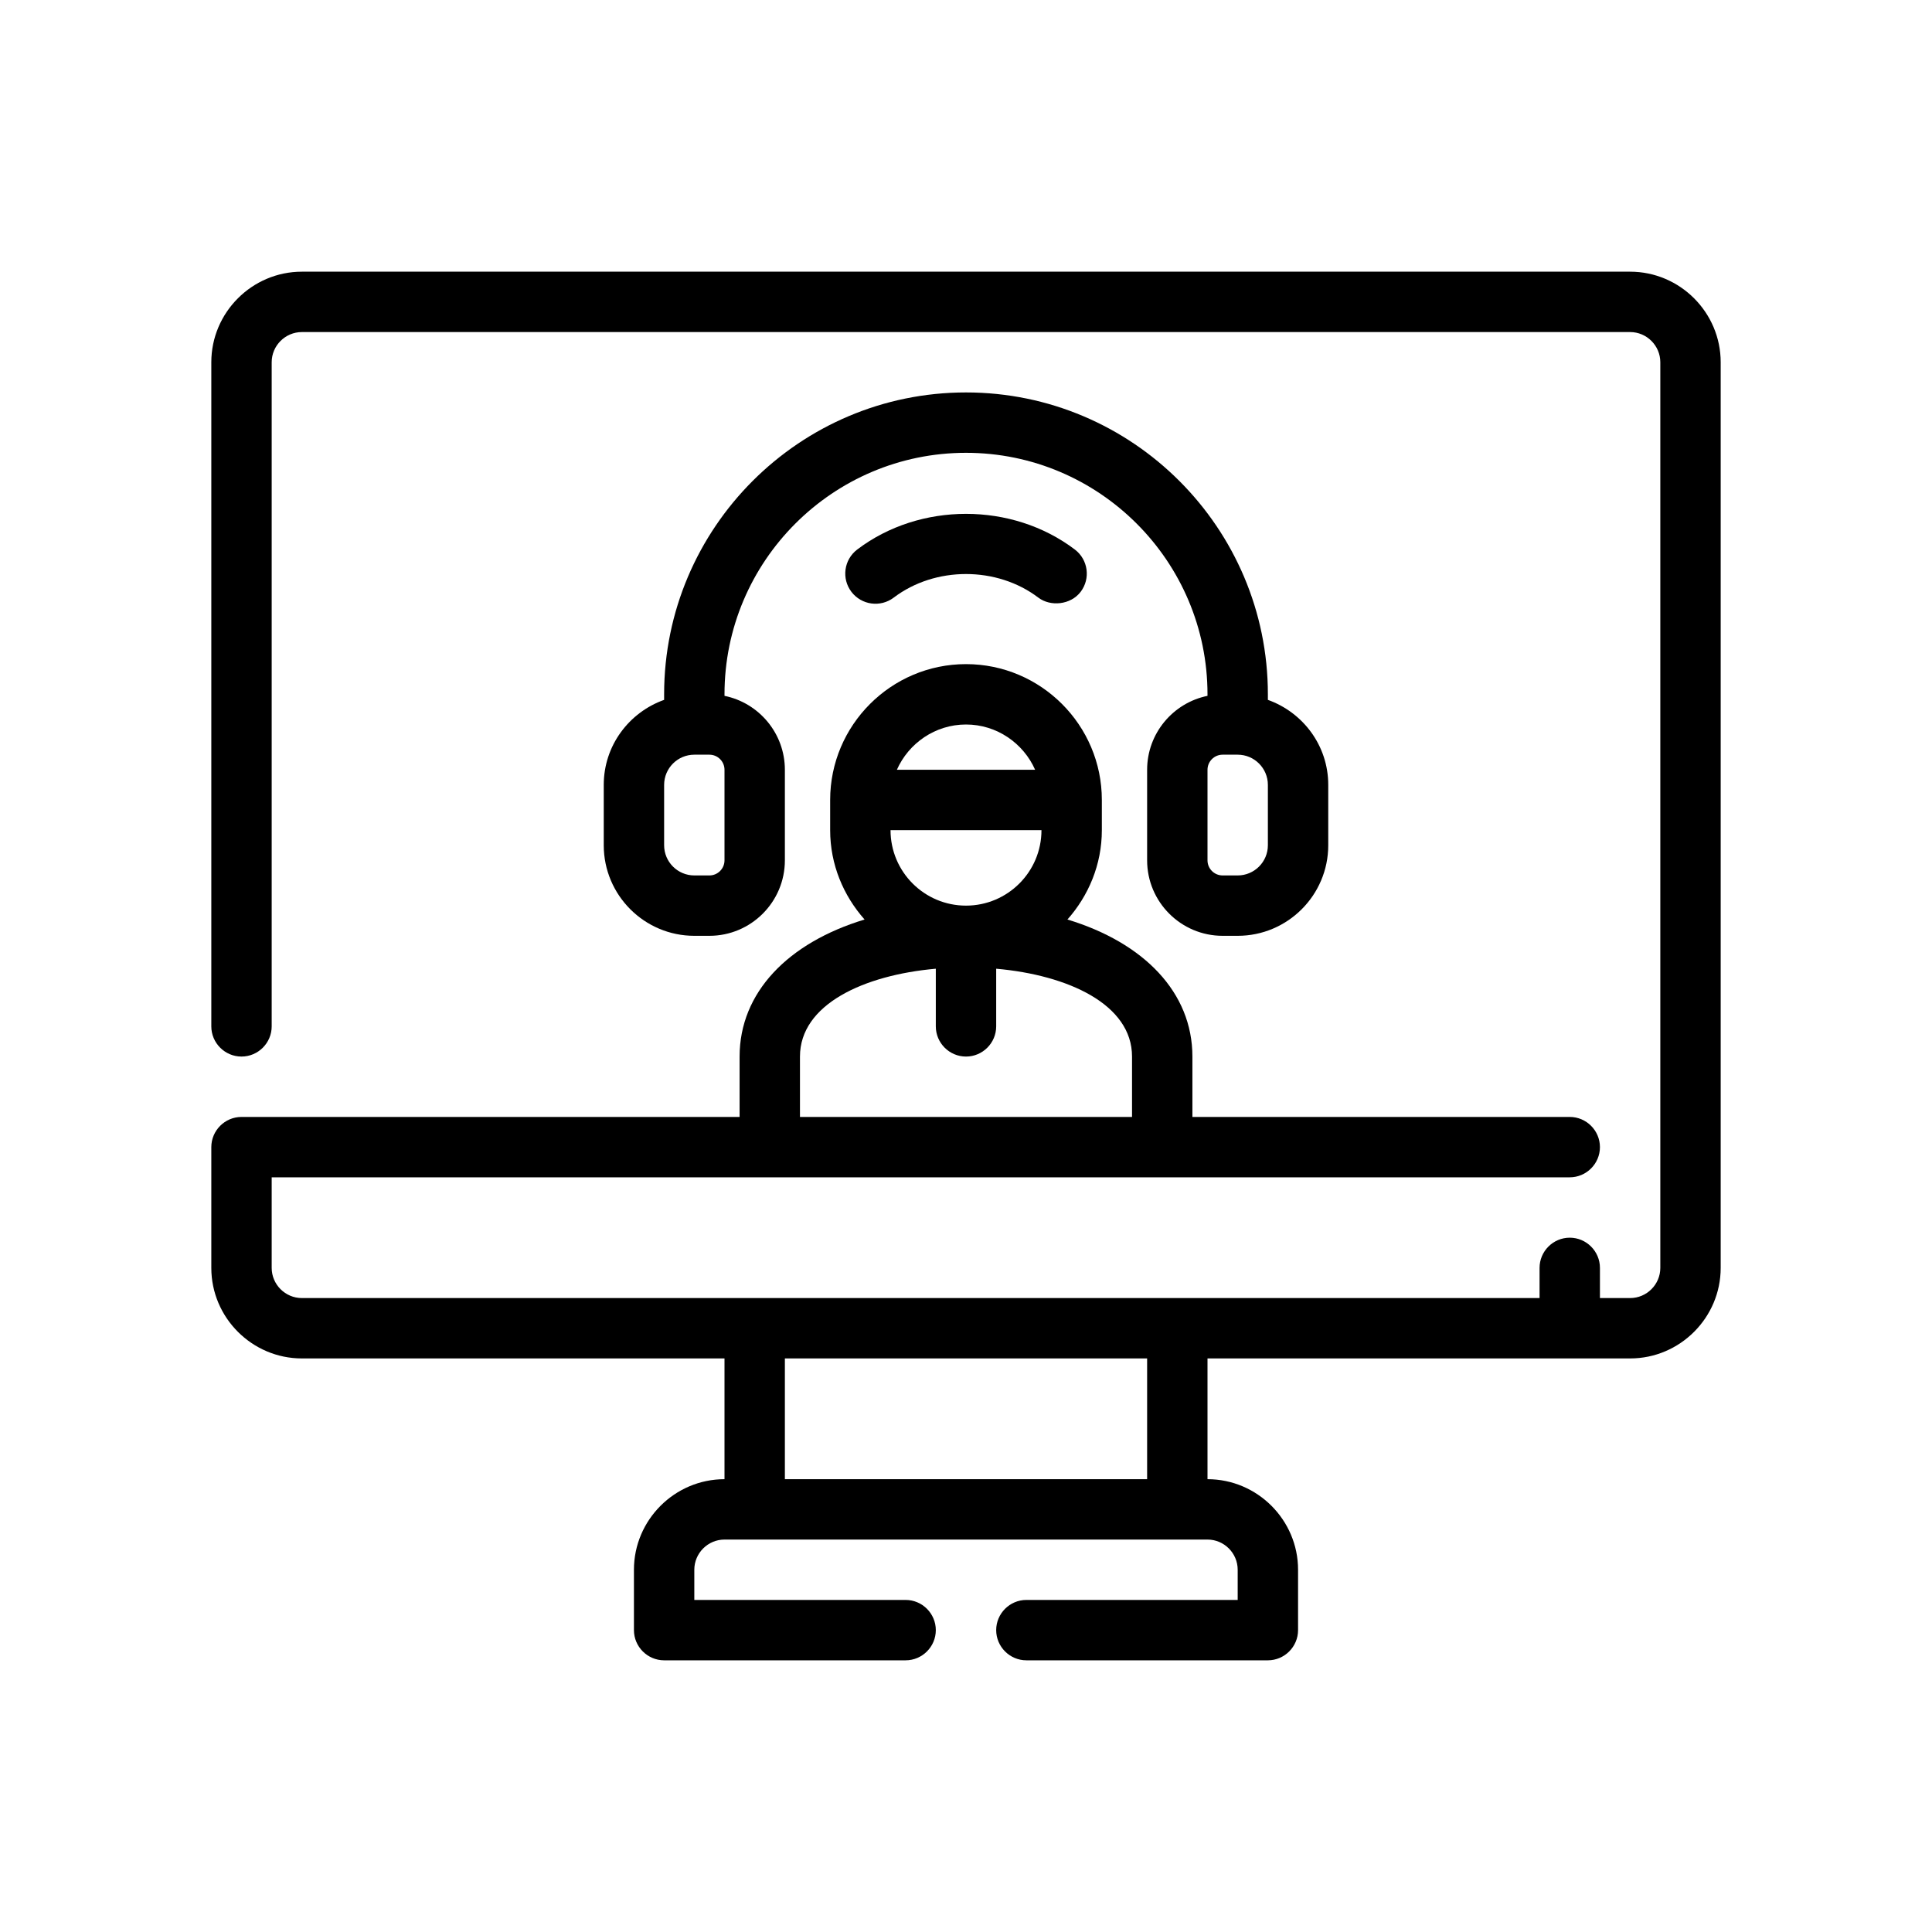
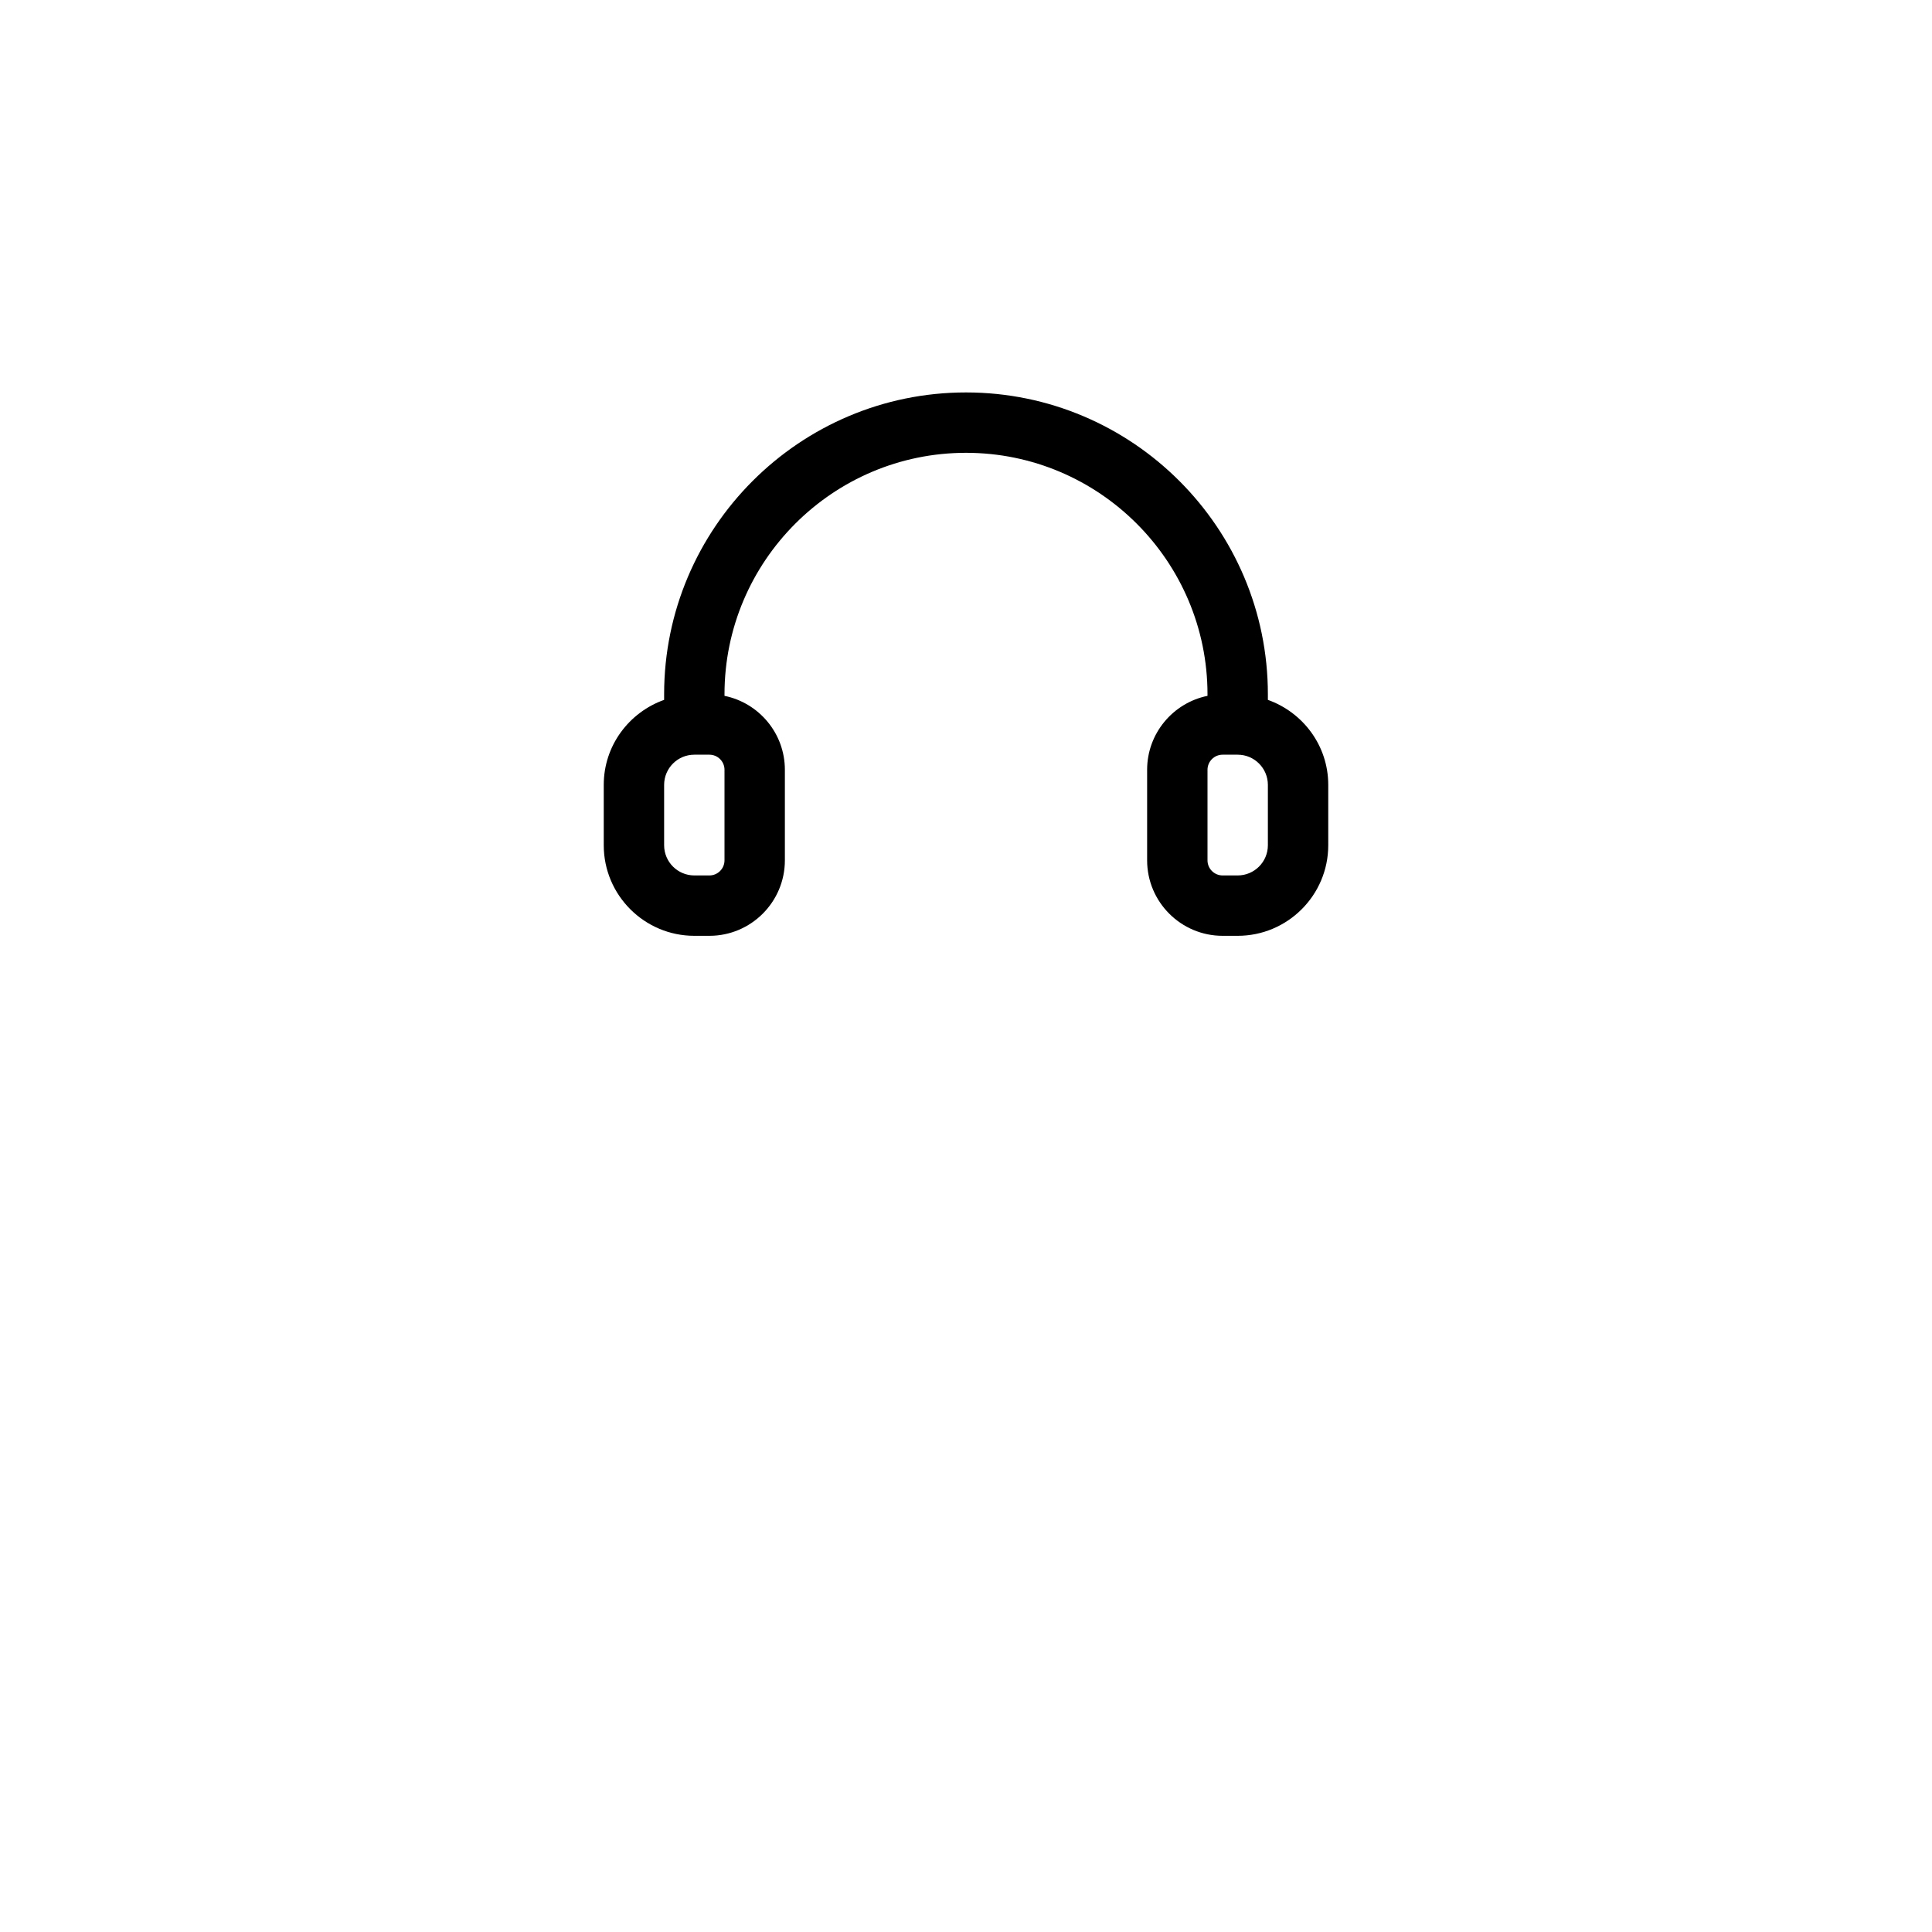
<svg xmlns="http://www.w3.org/2000/svg" xml:space="preserve" viewBox="0 0 64 64" y="0px" x="0px" id="Outline" version="1.1">
  <g>
    <path d="M32,13c-5.514,0-10,4.486-10,10v0.184C20.838,23.598,20,24.698,20,26v2c0,1.654,1.346,3,3,3h0.5   c1.379,0,2.5-1.122,2.5-2.5v-3c0-1.207-0.86-2.217-2-2.449V23c0-4.411,3.589-8,8-8s8,3.589,8,8v0.051   c-1.14,0.232-2,1.242-2,2.449v3c0,1.378,1.121,2.5,2.5,2.5H41c1.654,0,3-1.346,3-3v-2   c0-1.302-0.839-2.402-2-2.816V23C42,17.486,37.514,13,32,13z M24,28.5c0,0.276-0.225,0.5-0.5,0.5H23   c-0.552,0-1-0.449-1-1v-2c0-0.551,0.448-1,1-1h0.5c0.275,0,0.5,0.224,0.5,0.5V28.5z M42,28c0,0.551-0.448,1-1,1   h-0.5c-0.275,0-0.5-0.224-0.5-0.5v-3c0-0.276,0.225-0.5,0.5-0.5H41c0.552,0,1,0.449,1,1V28z" />
-     <path d="M28.396,18.204c-0.44,0.334-0.526,0.961-0.192,1.401c0.334,0.438,0.96,0.526,1.401,0.192   c1.373-1.042,3.418-1.042,4.791-0c0.402,0.305,1.071,0.243,1.402-0.192   c0.334-0.44,0.248-1.067-0.192-1.401C33.53,16.628,30.47,16.628,28.396,18.204z" />
-     <path d="M54,9H10c-1.65,0-3,1.35-3,3v22c0,0.55,0.45,1,1,1s1-0.45,1-1V12c0-0.55,0.45-1,1-1h44   c0.55,0,1,0.45,1,1v30c0,0.55-0.45,1-1,1h-1v-1c0-0.55-0.45-1-1-1s-1,0.45-1,1v1H10c-0.55,0-1-0.45-1-1   v-3h43c0.55,0,1-0.45,1-1s-0.45-1-1-1H39.5v-2c0-2.12-1.6-3.77-4.14-4.54   C36.06,29.67,36.5,28.64,36.5,27.5v-1c0-2.48-2.02-4.5-4.5-4.5s-4.5,2.02-4.5,4.5v1   c0,1.14,0.44,2.17,1.14,2.96C26.1,31.23,24.5,32.88,24.5,35v2H8c-0.55,0-1,0.45-1,1v4   c0,1.65,1.35,3,3,3h14v4c-1.65,0-3,1.35-3,3v2c0,0.55,0.45,1,1,1h8c0.55,0,1-0.45,1-1s-0.45-1-1-1h-7   v-1c0-0.55,0.45-1,1-1h16c0.55,0,1,0.45,1,1v1h-7c-0.55,0-1,0.45-1,1s0.45,1,1,1h8c0.55,0,1-0.45,1-1   v-2c0-1.65-1.35-3-3-3v-4h14c1.65,0,3-1.35,3-3V12C57,10.35,55.65,9,54,9z M32,24   c1.02,0,1.9,0.62,2.29,1.5h-4.58C30.1,24.62,30.98,24,32,24z M34.5,27.5c0,1.38-1.12,2.5-2.5,2.5   s-2.5-1.12-2.5-2.5H34.5z M26.5,35c0-1.73,2.12-2.7,4.5-2.91V34c0,0.55,0.45,1,1,1s1-0.45,1-1v-1.91   c2.38,0.21,4.5,1.18,4.5,2.91v2h-11V35z M38,49H26v-4h12V49z" />
  </g>
</svg>